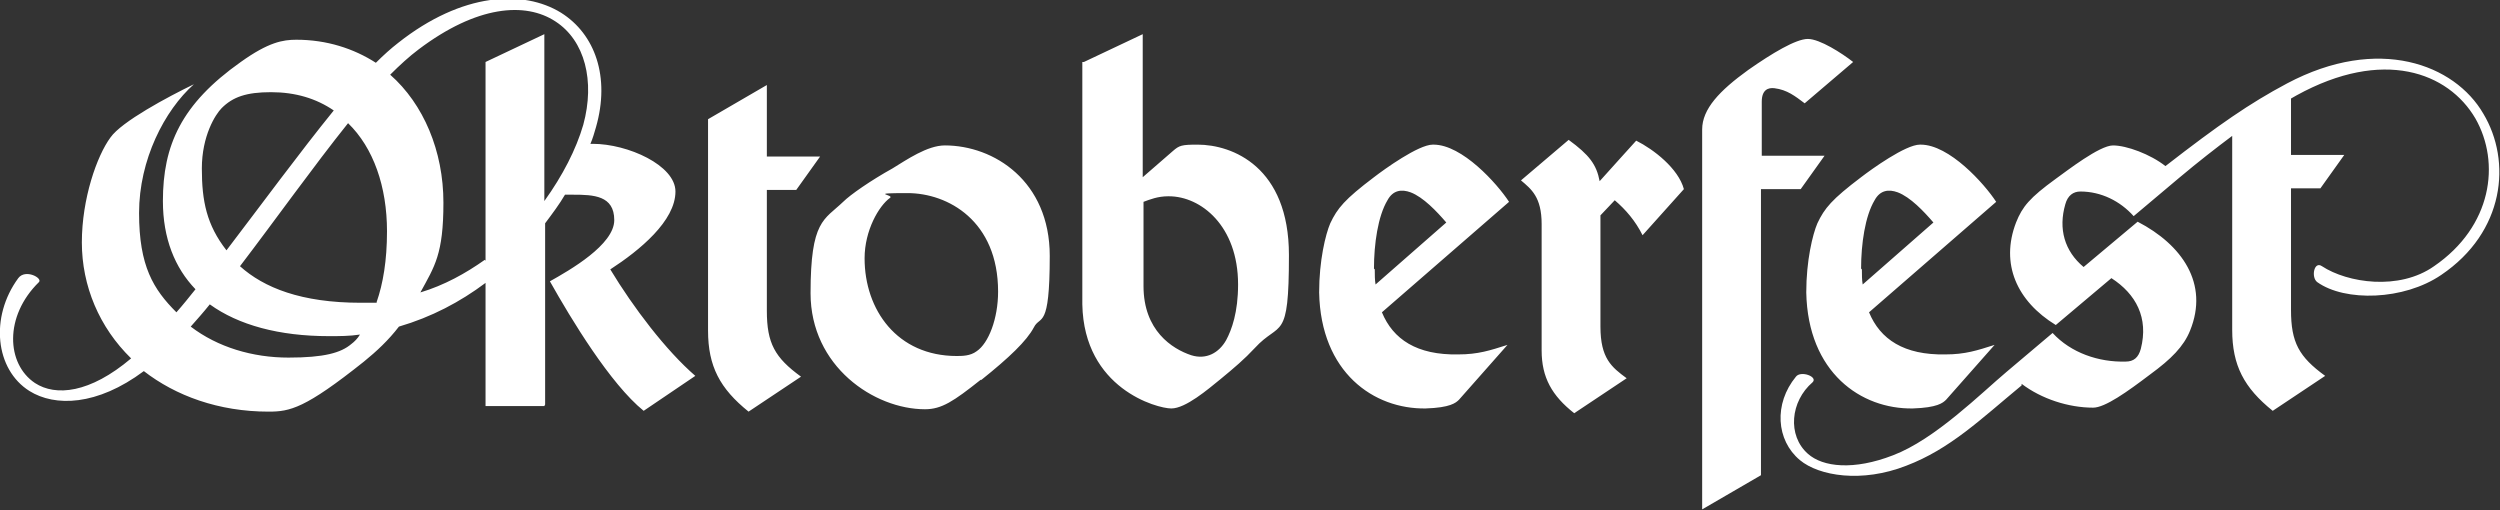
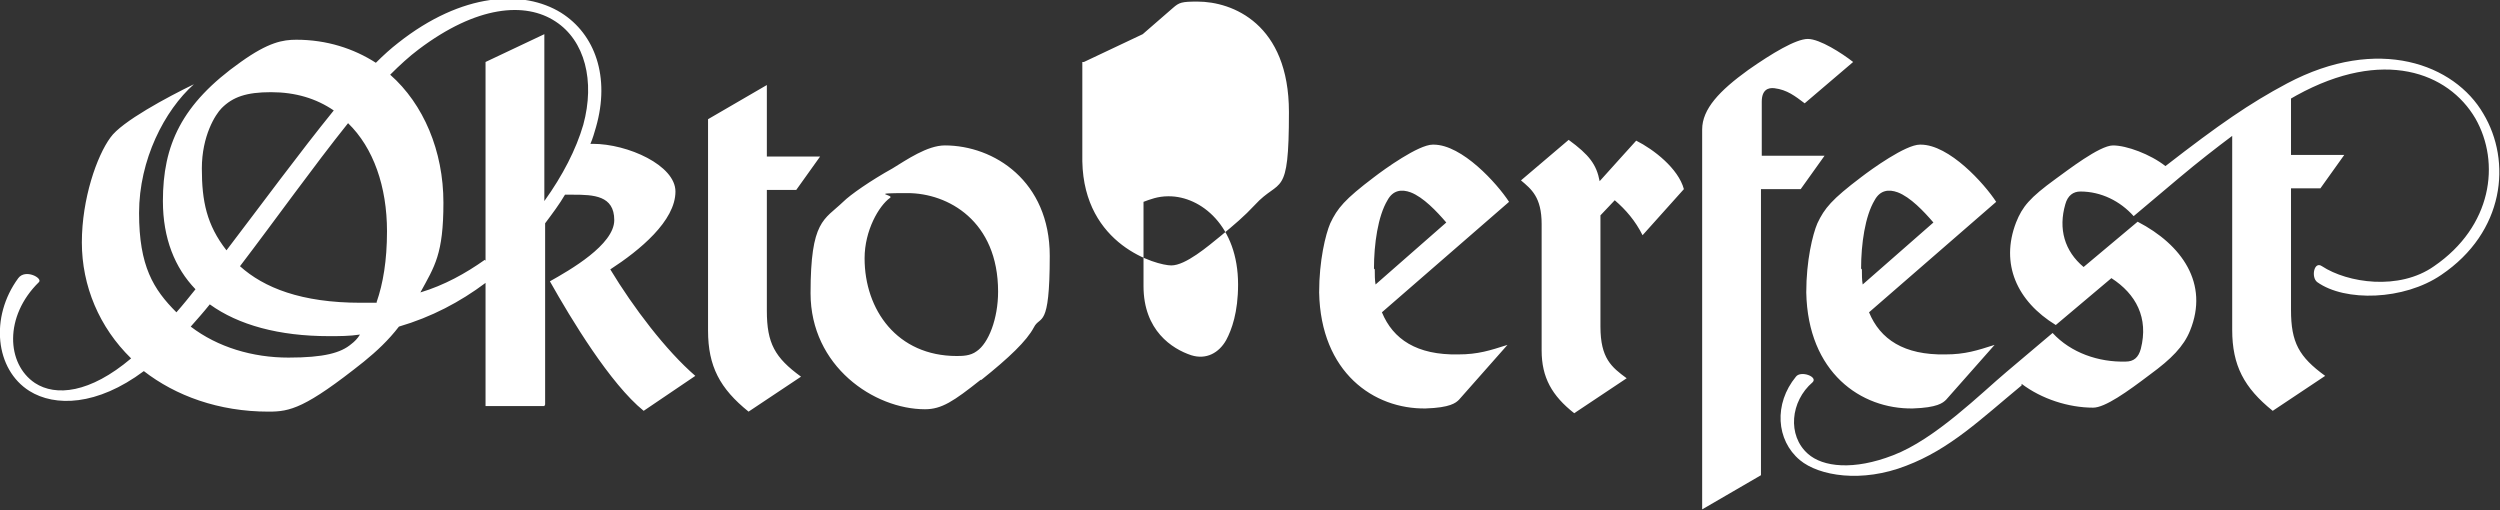
<svg xmlns="http://www.w3.org/2000/svg" id="Ebene_1" version="1.1" viewBox="0 0 314.6 64.2">
  <rect x="0" y="0" width="314.6" height="64.2" fill="#333333" stroke="none" />
  <defs>
    <style>
      .st0 {
        fill: #fff;
        fill-rule: evenodd;
      }
    </style>
  </defs>
-   <path class="st0" d="M234.3,33.9c0,.7,0,1.3.1,1.9l8.9-7.8c-1.2-1.4-2.9-3.2-4.5-3.8-1.1-.4-2.2-.3-2.9,1-1.2,2-1.7,5.5-1.7,8.6h0ZM241.7,18.2c3.6,0,8,4.9,9.5,7.2l-16,13.9c1.4,3.4,4.4,5.4,9.6,5.3,2.5,0,4-.5,6.2-1.2l-6.1,6.9c-.4.4-1.1,1-4.2,1.1-6.5.1-13.2-4.5-13.4-14.6,0-4,.8-7.3,1.4-8.7.9-1.9,1.8-3,5.5-5.8,1.3-1,5.6-4.1,7.4-4.1h0ZM221.6,19.6h8l-3,4.2h-5v36l-7.4,4.3V16.3c0-2.6,2.2-4.9,5.8-7.5,3-2.1,6-3.9,7.5-3.9s4.3,1.8,5.7,2.9l-6.1,5.2c-1.2-.9-2.2-1.7-3.8-1.9-.8-.1-1.6.2-1.6,1.7v6.8s0,0,0,0ZM194,43.9v-15.7c0-3.4-1.3-4.4-2.6-5.5l6-5.1c2.6,1.9,3.5,3.1,3.9,5.2l2.7-3,1.9-2.1c2.2,1.1,5.3,3.5,6,6.1l-5.2,5.8c-.9-1.8-2.1-3.2-3.5-4.4l-1.8,1.9v14c0,4,1.4,5.1,3.3,6.5l-6.6,4.4c-2.8-2.2-4.1-4.5-4.1-7.9ZM173,33.9c0,.7,0,1.3.1,1.9l8.9-7.8c-1.2-1.4-2.9-3.2-4.5-3.8-1.1-.4-2.2-.3-2.9,1-1.2,2-1.7,5.5-1.7,8.6h0ZM180.4,18.2c3.6,0,8,4.9,9.5,7.2l-16,13.9c1.4,3.4,4.4,5.4,9.6,5.3,2.5,0,4-.5,6.2-1.2l-6.1,6.9c-.4.4-1.1,1-4.2,1.1-6.5.1-13.2-4.5-13.4-14.6,0-4,.8-7.3,1.4-8.7.9-1.9,1.8-3,5.5-5.8,1.3-1,5.6-4.1,7.4-4.1h0ZM136.4,7.8l7.4-3.5v18l3.8-3.3c.8-.7,1.1-.8,3.1-.8,4.4,0,11.5,2.8,11.5,13.9s-1.1,8.2-4.3,11.7c-1.3,1.4-2.6,2.5-4.3,3.9-1.6,1.3-4.4,3.7-6.2,3.7s-11-2.5-11.2-13.1V7.8h0ZM147,24.7c-1.3,0-2.3.4-3.1.7v10.6c0,5.6,3.6,7.9,6,8.7,1.9.6,3.5-.3,4.4-1.9.7-1.3,1.5-3.5,1.5-7,0-7.4-4.7-11.1-8.7-11.1ZM120.3,44.8c.8,0,1.8,0,2.6-.6,1.5-1,2.7-4.1,2.7-7.5,0-8.9-6.3-12.4-11.4-12.4s-1.6.2-2.2.6c-1.4,1-3.2,4.1-3.2,7.6,0,6.5,4.1,12.3,11.6,12.3ZM123.4,47.8c-3.4,2.7-4.9,3.7-7,3.7-6.4,0-14.4-5.4-14.4-14.6s1.7-9.2,4.1-11.5c.9-.9,3.5-2.7,6.2-4.2,1.8-1.1,4.4-2.9,6.6-2.9,6.2,0,13.2,4.5,13.2,13.9s-1.2,7.4-2,9c-.9,1.7-3.1,3.8-6.6,6.6ZM96.5,39.1c0,4.1,1,5.9,4.3,8.3l-6.6,4.4c-3.6-2.9-5.1-5.7-5.1-10.2V15l7.4-4.3v9h6.7l-3,4.2h-3.7s0,15.3,0,15.3ZM68.5,51.1h-7.4v-15.5c-3.2,2.4-6.8,4.3-10.9,5.5-1.3,1.7-2.8,3.1-4.4,4.4-7.4,5.9-9.3,6.3-12,6.3-6.3,0-11.7-2-15.7-5.1-5.9,4.4-11.2,4.5-14.4,2.5-4.3-2.7-5-9.3-1.4-14.2.9-1.2,3.1,0,2.6.5-4.4,4.3-4.1,10.3-.5,12.7,2.6,1.7,6.9,1.3,12.1-3.1-4-3.9-6.2-9.1-6.2-14.6s1.9-10.9,3.6-13.2c1.4-2,7.2-5.1,10.5-6.7-3.7,3.3-6.9,9.5-6.9,16.2s1.8,9.6,4.7,12.5c.8-.9,1.6-1.9,2.4-2.9-2.6-2.7-4.1-6.4-4.1-11.1,0-7,2.3-12.2,9.8-17.5,3.5-2.5,5.3-2.8,7-2.8,3.8,0,7.2,1.1,10,2.9,1-1,1.9-1.8,2.8-2.5,8.1-6.4,15.8-6.7,20.5-3.8,4.3,2.7,6.2,8.1,4.4,14.4-.2.7-.4,1.4-.7,2.1h.3c4.4,0,10.4,2.7,10.4,6,0,3.7-4.5,7.4-8.2,9.8,2.9,4.8,7,10.2,10.7,13.4l-6.5,4.4c-4.2-3.4-9.1-11.5-11.8-16.3,2.5-1.4,8.1-4.6,8.1-7.7s-2.6-3.2-5.2-3.2-.7,0-1,0c-.7,1.2-1.6,2.4-2.5,3.6v22.8ZM61.1,32.8V7.8l7.4-3.5v21c2.3-3.2,4-6.5,4.9-9.6,1.5-5.5.2-10.6-3.5-13-3.8-2.5-9.9-2-17.2,3.5-1.2.9-2.4,2-3.6,3.2,4.2,3.7,6.7,9.6,6.7,16.1s-1.1,8-2.9,11.3c3-.9,5.7-2.4,8.1-4.1ZM42,13.9c-2.2-1.5-4.8-2.3-7.9-2.3s-4.8.6-6.2,2c-.8.8-2.5,3.5-2.5,7.6s.6,7.1,3.1,10.3c4.5-5.9,9.2-12.3,13.5-17.6ZM47.4,38c.8-2.3,1.3-5.2,1.3-8.9,0-5.6-1.7-10.5-4.9-13.6-4.4,5.5-9.1,12.1-13.6,18,3,2.7,7.7,4.6,15.2,4.6s1.3,0,2,0ZM24,41.1c3.4,2.6,7.8,3.9,12.3,3.9s6.6-.6,7.9-1.7c.4-.3.8-.7,1.1-1.2-1.3.2-2.6.2-3.9.2-6.3,0-11.4-1.4-15-4-.8,1-1.6,1.9-2.4,2.8ZM254.4,48.5c-5.2,4.3-9,8-14.5,10.1-5.6,2.2-11,1.3-13.4-.7-3-2.5-3.3-7.1-.5-10.5.6-.8,2.8,0,2.1.7-2.8,2.4-3.2,6.7-.6,9,1.9,1.7,5.8,2.1,10.7.2,5.3-2,11.2-7.9,14.3-10.5l5.8-4.9c2.3,2.5,5.8,3.7,9.2,3.6,1,0,1.6-.5,1.9-1.6,1-3.9-.6-6.9-3.7-8.9l-7,5.9c-4.9-3-7-7.7-5-12.9.8-2,1.7-3.1,5-5.5,1.4-1,5.5-4.2,7.2-4.2s4.7,1.1,6.6,2.6c6.7-5.2,10.6-7.9,15.3-10.4,11.5-6.1,21.1-2.4,24.7,3.8,3.6,6,2.7,14.9-5.3,20.3-4.7,3.2-12.1,3.4-15.6.9-.8-.6-.4-2.7.6-2,3.2,2.1,9.7,3.1,14.1,0,7.3-5,8.4-13,5.2-18.6-3.4-5.8-11.6-8.9-22.5-2.9l-.7.4v7.1h6.7l-3,4.2h-3.7v15.3c0,4.1,1,5.9,4.3,8.3l-6.6,4.4c-3.6-2.9-5.1-5.7-5.1-10.2v-24.4c-2,1.5-4.2,3.2-6.7,5.3l-5.7,4.8c-1.7-1.9-4.1-3.1-6.7-3.1-.9,0-1.6.5-1.9,1.6-.9,3.1-.1,5.9,2.3,7.9l6.8-5.7c5.6,2.9,9,7.8,6.6,13.7-.8,2-2.4,3.6-5,5.5-2.9,2.2-5.7,4.2-7.2,4.2-3.1,0-6.5-1.1-9-3h0Z" />
+   <path class="st0" d="M234.3,33.9c0,.7,0,1.3.1,1.9l8.9-7.8c-1.2-1.4-2.9-3.2-4.5-3.8-1.1-.4-2.2-.3-2.9,1-1.2,2-1.7,5.5-1.7,8.6h0ZM241.7,18.2c3.6,0,8,4.9,9.5,7.2l-16,13.9c1.4,3.4,4.4,5.4,9.6,5.3,2.5,0,4-.5,6.2-1.2l-6.1,6.9c-.4.4-1.1,1-4.2,1.1-6.5.1-13.2-4.5-13.4-14.6,0-4,.8-7.3,1.4-8.7.9-1.9,1.8-3,5.5-5.8,1.3-1,5.6-4.1,7.4-4.1h0ZM221.6,19.6h8l-3,4.2h-5v36l-7.4,4.3V16.3c0-2.6,2.2-4.9,5.8-7.5,3-2.1,6-3.9,7.5-3.9s4.3,1.8,5.7,2.9l-6.1,5.2c-1.2-.9-2.2-1.7-3.8-1.9-.8-.1-1.6.2-1.6,1.7v6.8s0,0,0,0ZM194,43.9v-15.7c0-3.4-1.3-4.4-2.6-5.5l6-5.1c2.6,1.9,3.5,3.1,3.9,5.2l2.7-3,1.9-2.1c2.2,1.1,5.3,3.5,6,6.1l-5.2,5.8c-.9-1.8-2.1-3.2-3.5-4.4l-1.8,1.9v14c0,4,1.4,5.1,3.3,6.5l-6.6,4.4c-2.8-2.2-4.1-4.5-4.1-7.9ZM173,33.9c0,.7,0,1.3.1,1.9l8.9-7.8c-1.2-1.4-2.9-3.2-4.5-3.8-1.1-.4-2.2-.3-2.9,1-1.2,2-1.7,5.5-1.7,8.6h0ZM180.4,18.2c3.6,0,8,4.9,9.5,7.2l-16,13.9c1.4,3.4,4.4,5.4,9.6,5.3,2.5,0,4-.5,6.2-1.2l-6.1,6.9c-.4.4-1.1,1-4.2,1.1-6.5.1-13.2-4.5-13.4-14.6,0-4,.8-7.3,1.4-8.7.9-1.9,1.8-3,5.5-5.8,1.3-1,5.6-4.1,7.4-4.1h0ZM136.4,7.8l7.4-3.5l3.8-3.3c.8-.7,1.1-.8,3.1-.8,4.4,0,11.5,2.8,11.5,13.9s-1.1,8.2-4.3,11.7c-1.3,1.4-2.6,2.5-4.3,3.9-1.6,1.3-4.4,3.7-6.2,3.7s-11-2.5-11.2-13.1V7.8h0ZM147,24.7c-1.3,0-2.3.4-3.1.7v10.6c0,5.6,3.6,7.9,6,8.7,1.9.6,3.5-.3,4.4-1.9.7-1.3,1.5-3.5,1.5-7,0-7.4-4.7-11.1-8.7-11.1ZM120.3,44.8c.8,0,1.8,0,2.6-.6,1.5-1,2.7-4.1,2.7-7.5,0-8.9-6.3-12.4-11.4-12.4s-1.6.2-2.2.6c-1.4,1-3.2,4.1-3.2,7.6,0,6.5,4.1,12.3,11.6,12.3ZM123.4,47.8c-3.4,2.7-4.9,3.7-7,3.7-6.4,0-14.4-5.4-14.4-14.6s1.7-9.2,4.1-11.5c.9-.9,3.5-2.7,6.2-4.2,1.8-1.1,4.4-2.9,6.6-2.9,6.2,0,13.2,4.5,13.2,13.9s-1.2,7.4-2,9c-.9,1.7-3.1,3.8-6.6,6.6ZM96.5,39.1c0,4.1,1,5.9,4.3,8.3l-6.6,4.4c-3.6-2.9-5.1-5.7-5.1-10.2V15l7.4-4.3v9h6.7l-3,4.2h-3.7s0,15.3,0,15.3ZM68.5,51.1h-7.4v-15.5c-3.2,2.4-6.8,4.3-10.9,5.5-1.3,1.7-2.8,3.1-4.4,4.4-7.4,5.9-9.3,6.3-12,6.3-6.3,0-11.7-2-15.7-5.1-5.9,4.4-11.2,4.5-14.4,2.5-4.3-2.7-5-9.3-1.4-14.2.9-1.2,3.1,0,2.6.5-4.4,4.3-4.1,10.3-.5,12.7,2.6,1.7,6.9,1.3,12.1-3.1-4-3.9-6.2-9.1-6.2-14.6s1.9-10.9,3.6-13.2c1.4-2,7.2-5.1,10.5-6.7-3.7,3.3-6.9,9.5-6.9,16.2s1.8,9.6,4.7,12.5c.8-.9,1.6-1.9,2.4-2.9-2.6-2.7-4.1-6.4-4.1-11.1,0-7,2.3-12.2,9.8-17.5,3.5-2.5,5.3-2.8,7-2.8,3.8,0,7.2,1.1,10,2.9,1-1,1.9-1.8,2.8-2.5,8.1-6.4,15.8-6.7,20.5-3.8,4.3,2.7,6.2,8.1,4.4,14.4-.2.7-.4,1.4-.7,2.1h.3c4.4,0,10.4,2.7,10.4,6,0,3.7-4.5,7.4-8.2,9.8,2.9,4.8,7,10.2,10.7,13.4l-6.5,4.4c-4.2-3.4-9.1-11.5-11.8-16.3,2.5-1.4,8.1-4.6,8.1-7.7s-2.6-3.2-5.2-3.2-.7,0-1,0c-.7,1.2-1.6,2.4-2.5,3.6v22.8ZM61.1,32.8V7.8l7.4-3.5v21c2.3-3.2,4-6.5,4.9-9.6,1.5-5.5.2-10.6-3.5-13-3.8-2.5-9.9-2-17.2,3.5-1.2.9-2.4,2-3.6,3.2,4.2,3.7,6.7,9.6,6.7,16.1s-1.1,8-2.9,11.3c3-.9,5.7-2.4,8.1-4.1ZM42,13.9c-2.2-1.5-4.8-2.3-7.9-2.3s-4.8.6-6.2,2c-.8.8-2.5,3.5-2.5,7.6s.6,7.1,3.1,10.3c4.5-5.9,9.2-12.3,13.5-17.6ZM47.4,38c.8-2.3,1.3-5.2,1.3-8.9,0-5.6-1.7-10.5-4.9-13.6-4.4,5.5-9.1,12.1-13.6,18,3,2.7,7.7,4.6,15.2,4.6s1.3,0,2,0ZM24,41.1c3.4,2.6,7.8,3.9,12.3,3.9s6.6-.6,7.9-1.7c.4-.3.8-.7,1.1-1.2-1.3.2-2.6.2-3.9.2-6.3,0-11.4-1.4-15-4-.8,1-1.6,1.9-2.4,2.8ZM254.4,48.5c-5.2,4.3-9,8-14.5,10.1-5.6,2.2-11,1.3-13.4-.7-3-2.5-3.3-7.1-.5-10.5.6-.8,2.8,0,2.1.7-2.8,2.4-3.2,6.7-.6,9,1.9,1.7,5.8,2.1,10.7.2,5.3-2,11.2-7.9,14.3-10.5l5.8-4.9c2.3,2.5,5.8,3.7,9.2,3.6,1,0,1.6-.5,1.9-1.6,1-3.9-.6-6.9-3.7-8.9l-7,5.9c-4.9-3-7-7.7-5-12.9.8-2,1.7-3.1,5-5.5,1.4-1,5.5-4.2,7.2-4.2s4.7,1.1,6.6,2.6c6.7-5.2,10.6-7.9,15.3-10.4,11.5-6.1,21.1-2.4,24.7,3.8,3.6,6,2.7,14.9-5.3,20.3-4.7,3.2-12.1,3.4-15.6.9-.8-.6-.4-2.7.6-2,3.2,2.1,9.7,3.1,14.1,0,7.3-5,8.4-13,5.2-18.6-3.4-5.8-11.6-8.9-22.5-2.9l-.7.4v7.1h6.7l-3,4.2h-3.7v15.3c0,4.1,1,5.9,4.3,8.3l-6.6,4.4c-3.6-2.9-5.1-5.7-5.1-10.2v-24.4c-2,1.5-4.2,3.2-6.7,5.3l-5.7,4.8c-1.7-1.9-4.1-3.1-6.7-3.1-.9,0-1.6.5-1.9,1.6-.9,3.1-.1,5.9,2.3,7.9l6.8-5.7c5.6,2.9,9,7.8,6.6,13.7-.8,2-2.4,3.6-5,5.5-2.9,2.2-5.7,4.2-7.2,4.2-3.1,0-6.5-1.1-9-3h0Z" />
</svg>